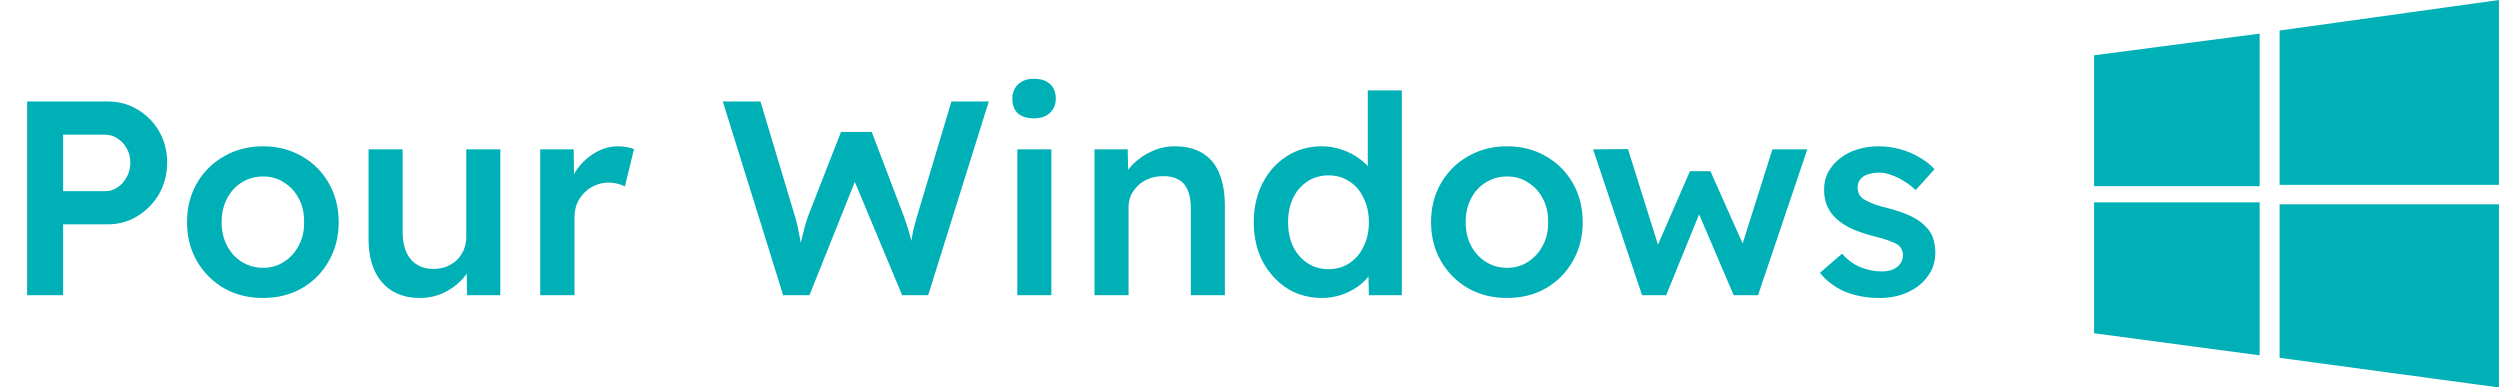
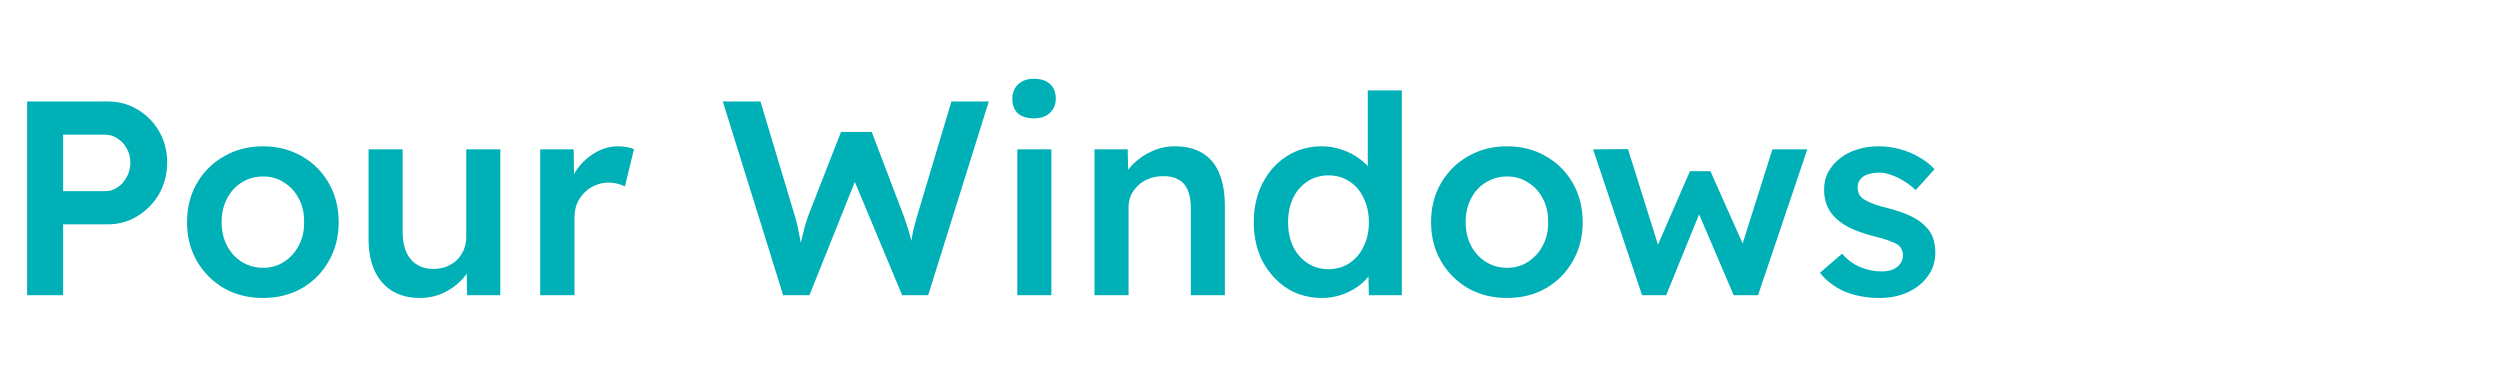
<svg xmlns="http://www.w3.org/2000/svg" width="271" height="42" viewBox="0 0 271 42" fill="none">
-   <path d="M227 5.993L244.947 3.644V20.185H227M247.109 3.308L270.887 0V20.041H247.109M227 21.93H244.947V38.519L227 36.122M247.109 22.151H270.887V42L247.109 38.788" fill="#00B0B7" />
  <path d="M2.939 32V11H11.669C12.869 11 13.949 11.29 14.909 11.87C15.889 12.45 16.669 13.24 17.249 14.24C17.829 15.24 18.119 16.36 18.119 17.6C18.119 18.86 17.829 20 17.249 21.02C16.669 22.02 15.889 22.82 14.909 23.42C13.949 24.02 12.869 24.32 11.669 24.32H6.839V32H2.939ZM6.839 20.72H11.399C11.899 20.72 12.349 20.58 12.749 20.3C13.169 20.02 13.499 19.65 13.739 19.19C13.999 18.73 14.129 18.21 14.129 17.63C14.129 17.05 13.999 16.54 13.739 16.1C13.499 15.64 13.169 15.28 12.749 15.02C12.349 14.74 11.899 14.6 11.399 14.6H6.839V20.72ZM28.523 32.3C26.943 32.3 25.533 31.95 24.293 31.25C23.053 30.53 22.073 29.55 21.353 28.31C20.633 27.07 20.273 25.66 20.273 24.08C20.273 22.5 20.633 21.09 21.353 19.85C22.073 18.61 23.053 17.64 24.293 16.94C25.533 16.22 26.943 15.86 28.523 15.86C30.083 15.86 31.483 16.22 32.723 16.94C33.963 17.64 34.933 18.61 35.633 19.85C36.353 21.09 36.713 22.5 36.713 24.08C36.713 25.66 36.353 27.07 35.633 28.31C34.933 29.55 33.963 30.53 32.723 31.25C31.483 31.95 30.083 32.3 28.523 32.3ZM28.523 29.03C29.383 29.03 30.143 28.81 30.803 28.37C31.483 27.93 32.013 27.34 32.393 26.6C32.793 25.86 32.983 25.02 32.963 24.08C32.983 23.12 32.793 22.27 32.393 21.53C32.013 20.79 31.483 20.21 30.803 19.79C30.143 19.35 29.383 19.13 28.523 19.13C27.663 19.13 26.883 19.35 26.183 19.79C25.503 20.21 24.973 20.8 24.593 21.56C24.213 22.3 24.023 23.14 24.023 24.08C24.023 25.02 24.213 25.86 24.593 26.6C24.973 27.34 25.503 27.93 26.183 28.37C26.883 28.81 27.663 29.03 28.523 29.03ZM45.504 32.3C44.364 32.3 43.373 32.05 42.533 31.55C41.694 31.03 41.053 30.3 40.614 29.36C40.173 28.4 39.953 27.26 39.953 25.94V16.19H43.644V25.16C43.644 26 43.773 26.72 44.033 27.32C44.294 27.9 44.673 28.35 45.173 28.67C45.673 28.99 46.273 29.15 46.974 29.15C47.493 29.15 47.964 29.07 48.383 28.91C48.824 28.73 49.203 28.49 49.523 28.19C49.843 27.87 50.093 27.5 50.273 27.08C50.453 26.64 50.544 26.17 50.544 25.67V16.19H54.233V32H50.633L50.574 28.7L51.233 28.34C50.993 29.1 50.584 29.78 50.004 30.38C49.444 30.96 48.773 31.43 47.993 31.79C47.214 32.13 46.383 32.3 45.504 32.3ZM58.558 32V16.19H62.188L62.248 21.23L61.738 20.09C61.958 19.29 62.338 18.57 62.878 17.93C63.418 17.29 64.038 16.79 64.738 16.43C65.458 16.05 66.208 15.86 66.988 15.86C67.328 15.86 67.648 15.89 67.948 15.95C68.268 16.01 68.528 16.08 68.728 16.16L67.738 20.21C67.518 20.09 67.248 19.99 66.928 19.91C66.608 19.83 66.288 19.79 65.968 19.79C65.468 19.79 64.988 19.89 64.528 20.09C64.088 20.27 63.698 20.53 63.358 20.87C63.018 21.21 62.748 21.61 62.548 22.07C62.368 22.51 62.278 23.01 62.278 23.57V32H58.558ZM84.894 32L78.354 11H82.434L86.154 23.39C86.274 23.77 86.384 24.19 86.484 24.65C86.584 25.11 86.674 25.57 86.754 26.03C86.834 26.47 86.904 26.88 86.964 27.26C87.024 27.64 87.084 27.96 87.144 28.22L86.334 28.19C86.574 27.25 86.764 26.49 86.904 25.91C87.044 25.33 87.164 24.85 87.264 24.47C87.384 24.07 87.504 23.7 87.624 23.36L91.164 14.3H94.494L97.944 23.36C98.144 23.92 98.324 24.46 98.484 24.98C98.644 25.48 98.774 25.98 98.874 26.48C98.994 26.96 99.104 27.46 99.204 27.98L98.484 28.13C98.564 27.65 98.624 27.26 98.664 26.96C98.704 26.66 98.744 26.39 98.784 26.15C98.824 25.91 98.864 25.68 98.904 25.46C98.944 25.22 99.004 24.94 99.084 24.62C99.184 24.28 99.304 23.85 99.444 23.33L103.134 11H107.184L100.614 32H97.794L92.454 19.22L92.814 19.34L87.744 32H84.894ZM110.277 32V16.19H113.967V32H110.277ZM112.077 12.83C111.337 12.83 110.757 12.65 110.337 12.29C109.937 11.91 109.737 11.38 109.737 10.7C109.737 10.06 109.947 9.54 110.367 9.14C110.787 8.74 111.357 8.54 112.077 8.54C112.837 8.54 113.417 8.73 113.817 9.11C114.237 9.47 114.447 10 114.447 10.7C114.447 11.32 114.237 11.83 113.817 12.23C113.397 12.63 112.817 12.83 112.077 12.83ZM118.646 32V16.19H122.246L122.306 19.43L121.616 19.79C121.816 19.07 122.206 18.42 122.786 17.84C123.366 17.24 124.056 16.76 124.856 16.4C125.656 16.04 126.476 15.86 127.316 15.86C128.516 15.86 129.516 16.1 130.316 16.58C131.136 17.06 131.746 17.78 132.146 18.74C132.566 19.7 132.776 20.9 132.776 22.34V32H129.086V22.61C129.086 21.81 128.976 21.15 128.756 20.63C128.536 20.09 128.196 19.7 127.736 19.46C127.276 19.2 126.716 19.08 126.056 19.1C125.516 19.1 125.016 19.19 124.556 19.37C124.116 19.53 123.726 19.77 123.386 20.09C123.066 20.39 122.806 20.74 122.606 21.14C122.426 21.54 122.336 21.98 122.336 22.46V32H120.506C120.146 32 119.806 32 119.486 32C119.186 32 118.906 32 118.646 32ZM143.288 32.3C141.888 32.3 140.628 31.95 139.508 31.25C138.408 30.53 137.528 29.56 136.868 28.34C136.228 27.1 135.908 25.68 135.908 24.08C135.908 22.5 136.228 21.09 136.868 19.85C137.508 18.61 138.378 17.64 139.478 16.94C140.598 16.22 141.858 15.86 143.258 15.86C144.018 15.86 144.748 15.98 145.448 16.22C146.168 16.46 146.808 16.79 147.368 17.21C147.928 17.61 148.368 18.06 148.688 18.56C149.028 19.06 149.218 19.58 149.258 20.12L148.268 20.24V9.8H151.958V32H148.388L148.298 28.28L149.018 28.34C148.998 28.84 148.818 29.32 148.478 29.78C148.158 30.24 147.738 30.66 147.218 31.04C146.698 31.42 146.088 31.73 145.388 31.97C144.708 32.19 144.008 32.3 143.288 32.3ZM144.008 29.18C144.868 29.18 145.628 28.96 146.288 28.52C146.948 28.08 147.458 27.48 147.818 26.72C148.198 25.96 148.388 25.08 148.388 24.08C148.388 23.1 148.198 22.23 147.818 21.47C147.458 20.69 146.948 20.09 146.288 19.67C145.628 19.23 144.868 19.01 144.008 19.01C143.148 19.01 142.388 19.23 141.728 19.67C141.068 20.09 140.548 20.69 140.168 21.47C139.808 22.23 139.628 23.1 139.628 24.08C139.628 25.08 139.808 25.96 140.168 26.72C140.548 27.48 141.068 28.08 141.728 28.52C142.388 28.96 143.148 29.18 144.008 29.18ZM163.376 32.3C161.796 32.3 160.386 31.95 159.146 31.25C157.906 30.53 156.926 29.55 156.206 28.31C155.486 27.07 155.126 25.66 155.126 24.08C155.126 22.5 155.486 21.09 156.206 19.85C156.926 18.61 157.906 17.64 159.146 16.94C160.386 16.22 161.796 15.86 163.376 15.86C164.936 15.86 166.336 16.22 167.576 16.94C168.816 17.64 169.786 18.61 170.486 19.85C171.206 21.09 171.566 22.5 171.566 24.08C171.566 25.66 171.206 27.07 170.486 28.31C169.786 29.55 168.816 30.53 167.576 31.25C166.336 31.95 164.936 32.3 163.376 32.3ZM163.376 29.03C164.236 29.03 164.996 28.81 165.656 28.37C166.336 27.93 166.866 27.34 167.246 26.6C167.646 25.86 167.836 25.02 167.816 24.08C167.836 23.12 167.646 22.27 167.246 21.53C166.866 20.79 166.336 20.21 165.656 19.79C164.996 19.35 164.236 19.13 163.376 19.13C162.516 19.13 161.736 19.35 161.036 19.79C160.356 20.21 159.826 20.8 159.446 21.56C159.066 22.3 158.876 23.14 158.876 24.08C158.876 25.02 159.066 25.86 159.446 26.6C159.826 27.34 160.356 27.93 161.036 28.37C161.736 28.81 162.516 29.03 163.376 29.03ZM178.001 32L172.691 16.19L176.471 16.16L180.011 27.44L179.351 27.38L183.191 18.56H185.411L189.341 27.38L188.561 27.47L192.131 16.19H195.911L190.571 32H187.931L183.881 22.52L184.451 22.58L180.611 32H178.001ZM203.76 32.3C202.36 32.3 201.1 32.07 199.98 31.61C198.88 31.13 197.98 30.45 197.28 29.57L199.68 27.5C200.28 28.18 200.95 28.67 201.69 28.97C202.43 29.27 203.21 29.42 204.03 29.42C204.37 29.42 204.67 29.38 204.93 29.3C205.21 29.22 205.45 29.1 205.65 28.94C205.85 28.78 206 28.6 206.1 28.4C206.22 28.18 206.28 27.94 206.28 27.68C206.28 27.2 206.1 26.82 205.74 26.54C205.54 26.4 205.22 26.25 204.78 26.09C204.36 25.93 203.81 25.77 203.13 25.61C202.05 25.33 201.15 25.01 200.43 24.65C199.71 24.27 199.15 23.85 198.75 23.39C198.41 23.01 198.15 22.58 197.97 22.1C197.81 21.62 197.73 21.1 197.73 20.54C197.73 19.84 197.88 19.21 198.18 18.65C198.5 18.07 198.93 17.57 199.47 17.15C200.01 16.73 200.64 16.41 201.36 16.19C202.08 15.97 202.83 15.86 203.61 15.86C204.41 15.86 205.18 15.96 205.92 16.16C206.68 16.36 207.38 16.65 208.02 17.03C208.68 17.39 209.24 17.83 209.7 18.35L207.66 20.6C207.28 20.24 206.86 19.92 206.4 19.64C205.96 19.36 205.51 19.14 205.05 18.98C204.59 18.8 204.16 18.71 203.76 18.71C203.38 18.71 203.04 18.75 202.74 18.83C202.44 18.89 202.19 18.99 201.99 19.13C201.79 19.27 201.63 19.45 201.51 19.67C201.41 19.87 201.36 20.11 201.36 20.39C201.38 20.63 201.44 20.86 201.54 21.08C201.66 21.28 201.82 21.45 202.02 21.59C202.24 21.73 202.57 21.89 203.01 22.07C203.45 22.25 204.02 22.42 204.72 22.58C205.7 22.84 206.52 23.13 207.18 23.45C207.84 23.77 208.36 24.14 208.74 24.56C209.12 24.92 209.39 25.34 209.55 25.82C209.71 26.3 209.79 26.83 209.79 27.41C209.79 28.35 209.52 29.19 208.98 29.93C208.46 30.67 207.74 31.25 206.82 31.67C205.92 32.09 204.9 32.3 203.76 32.3Z" fill="#00B0B7" />
</svg>